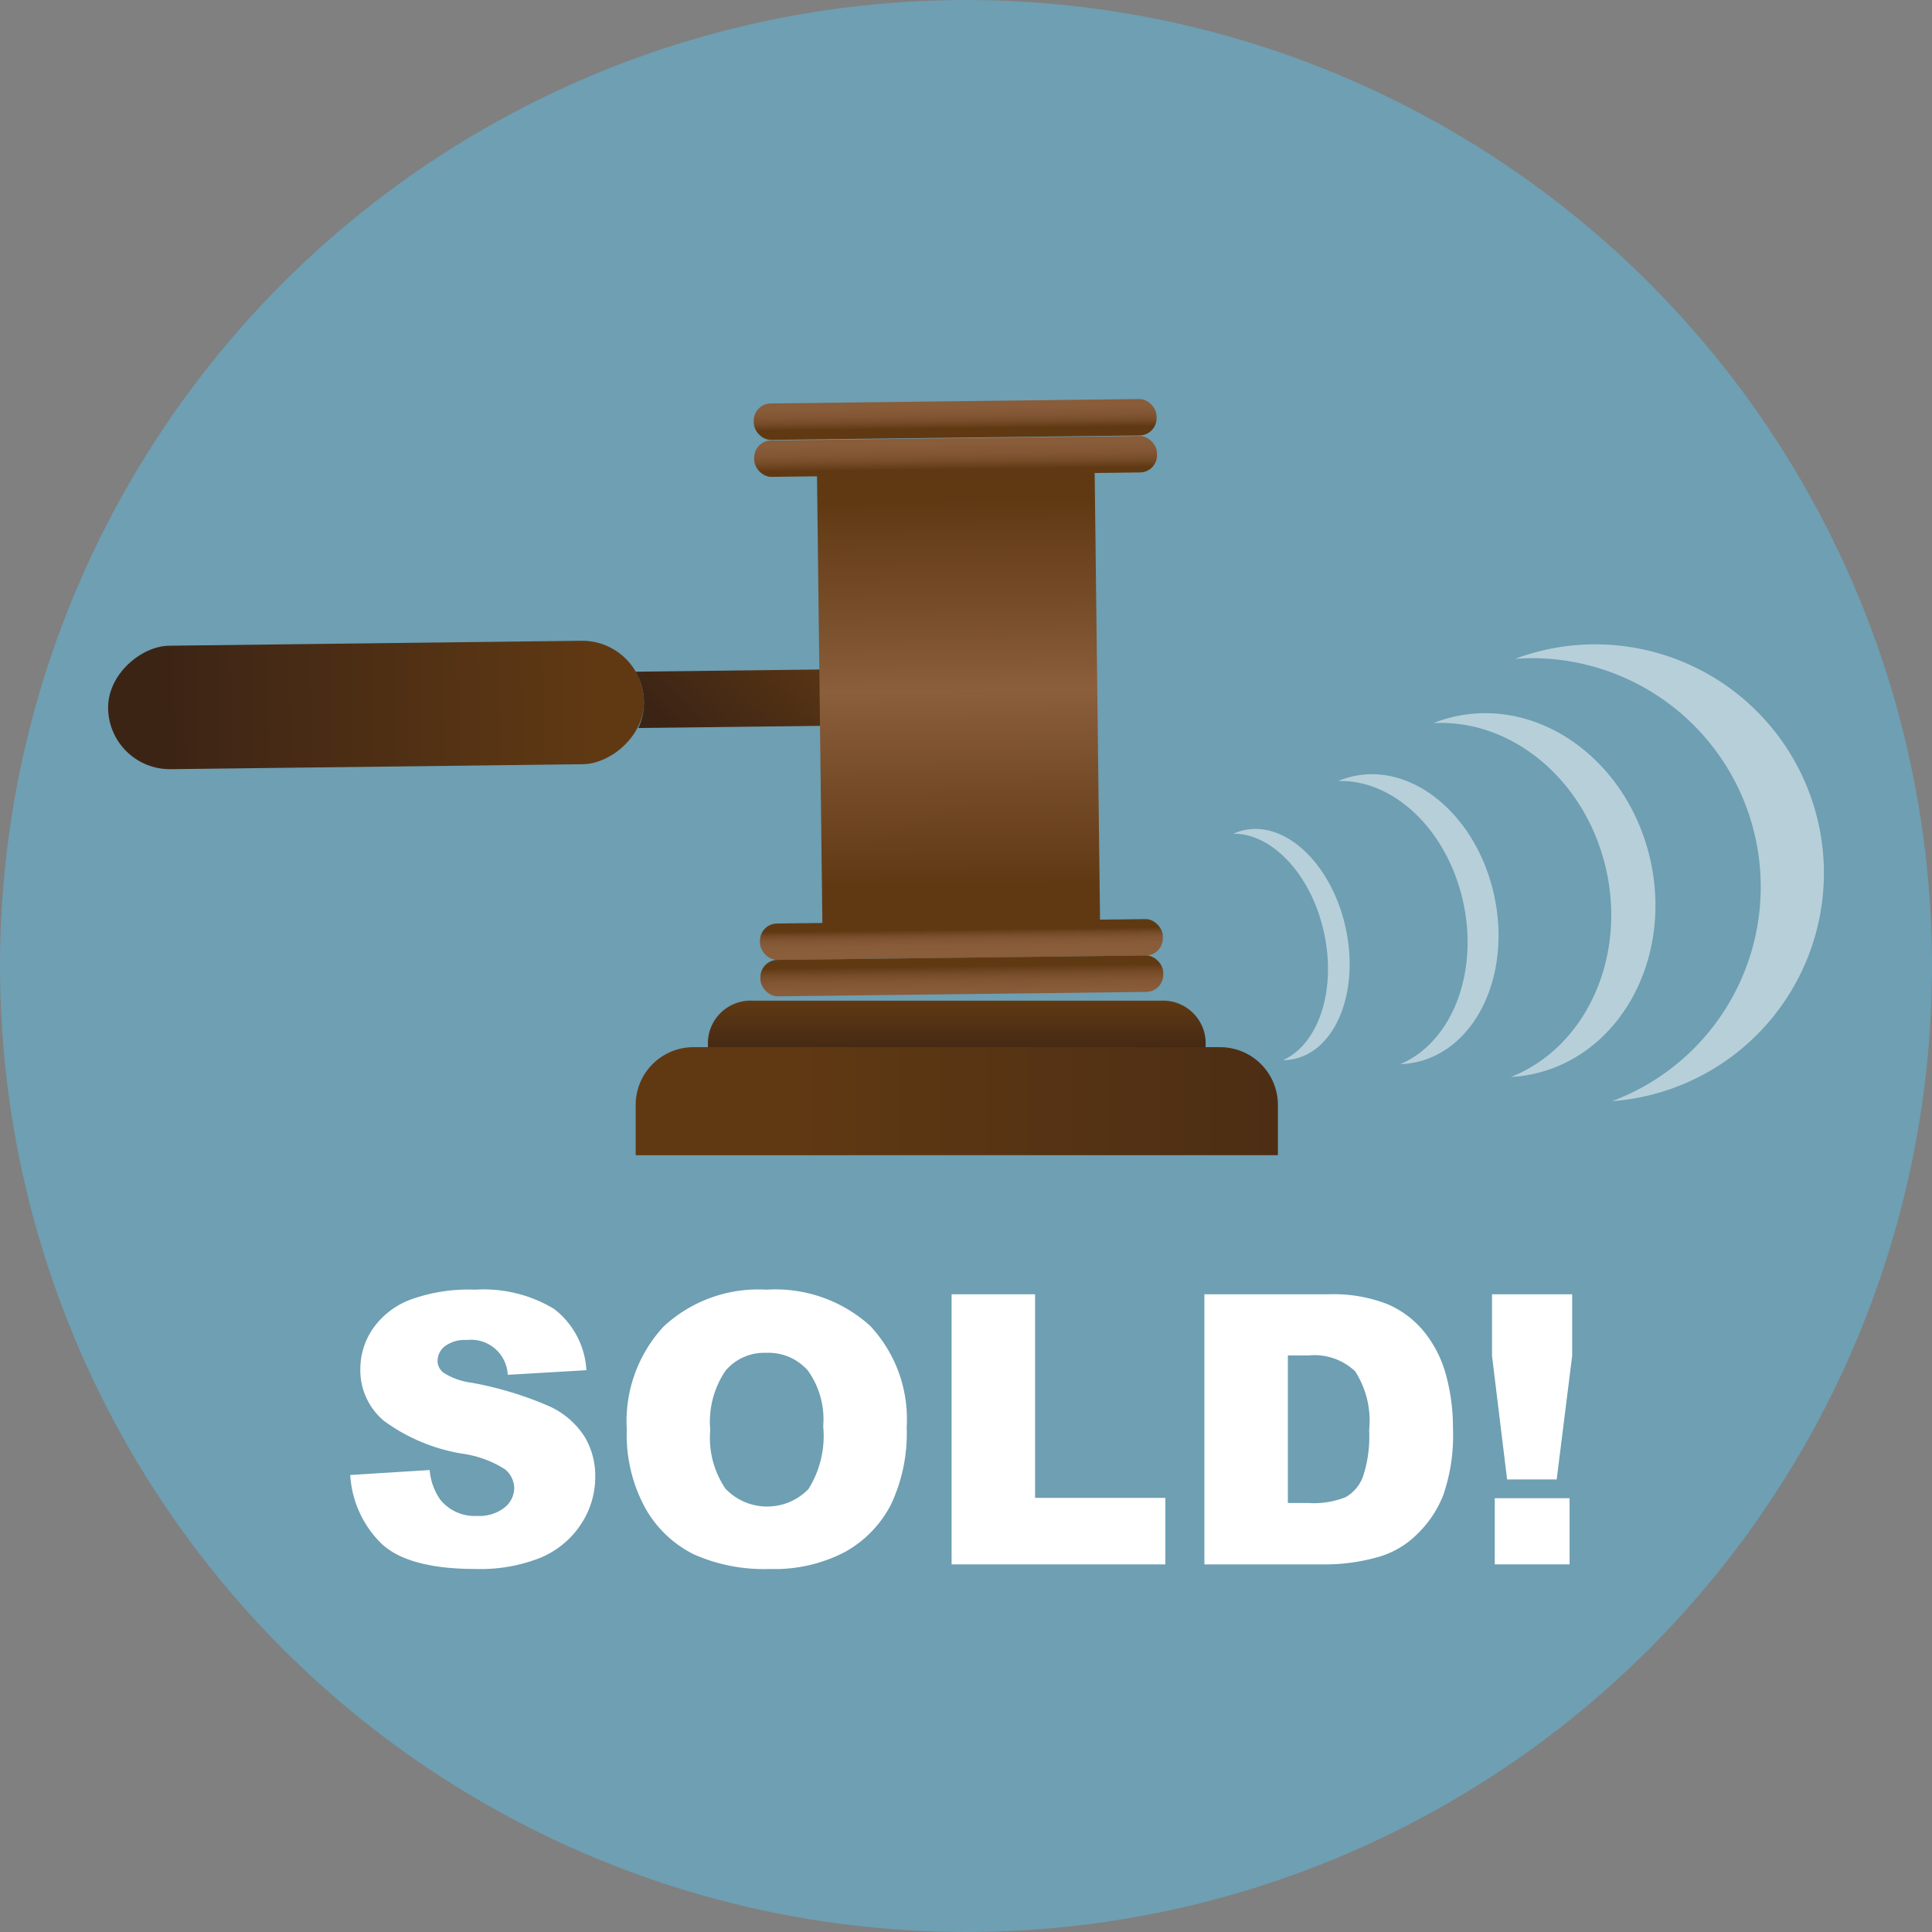
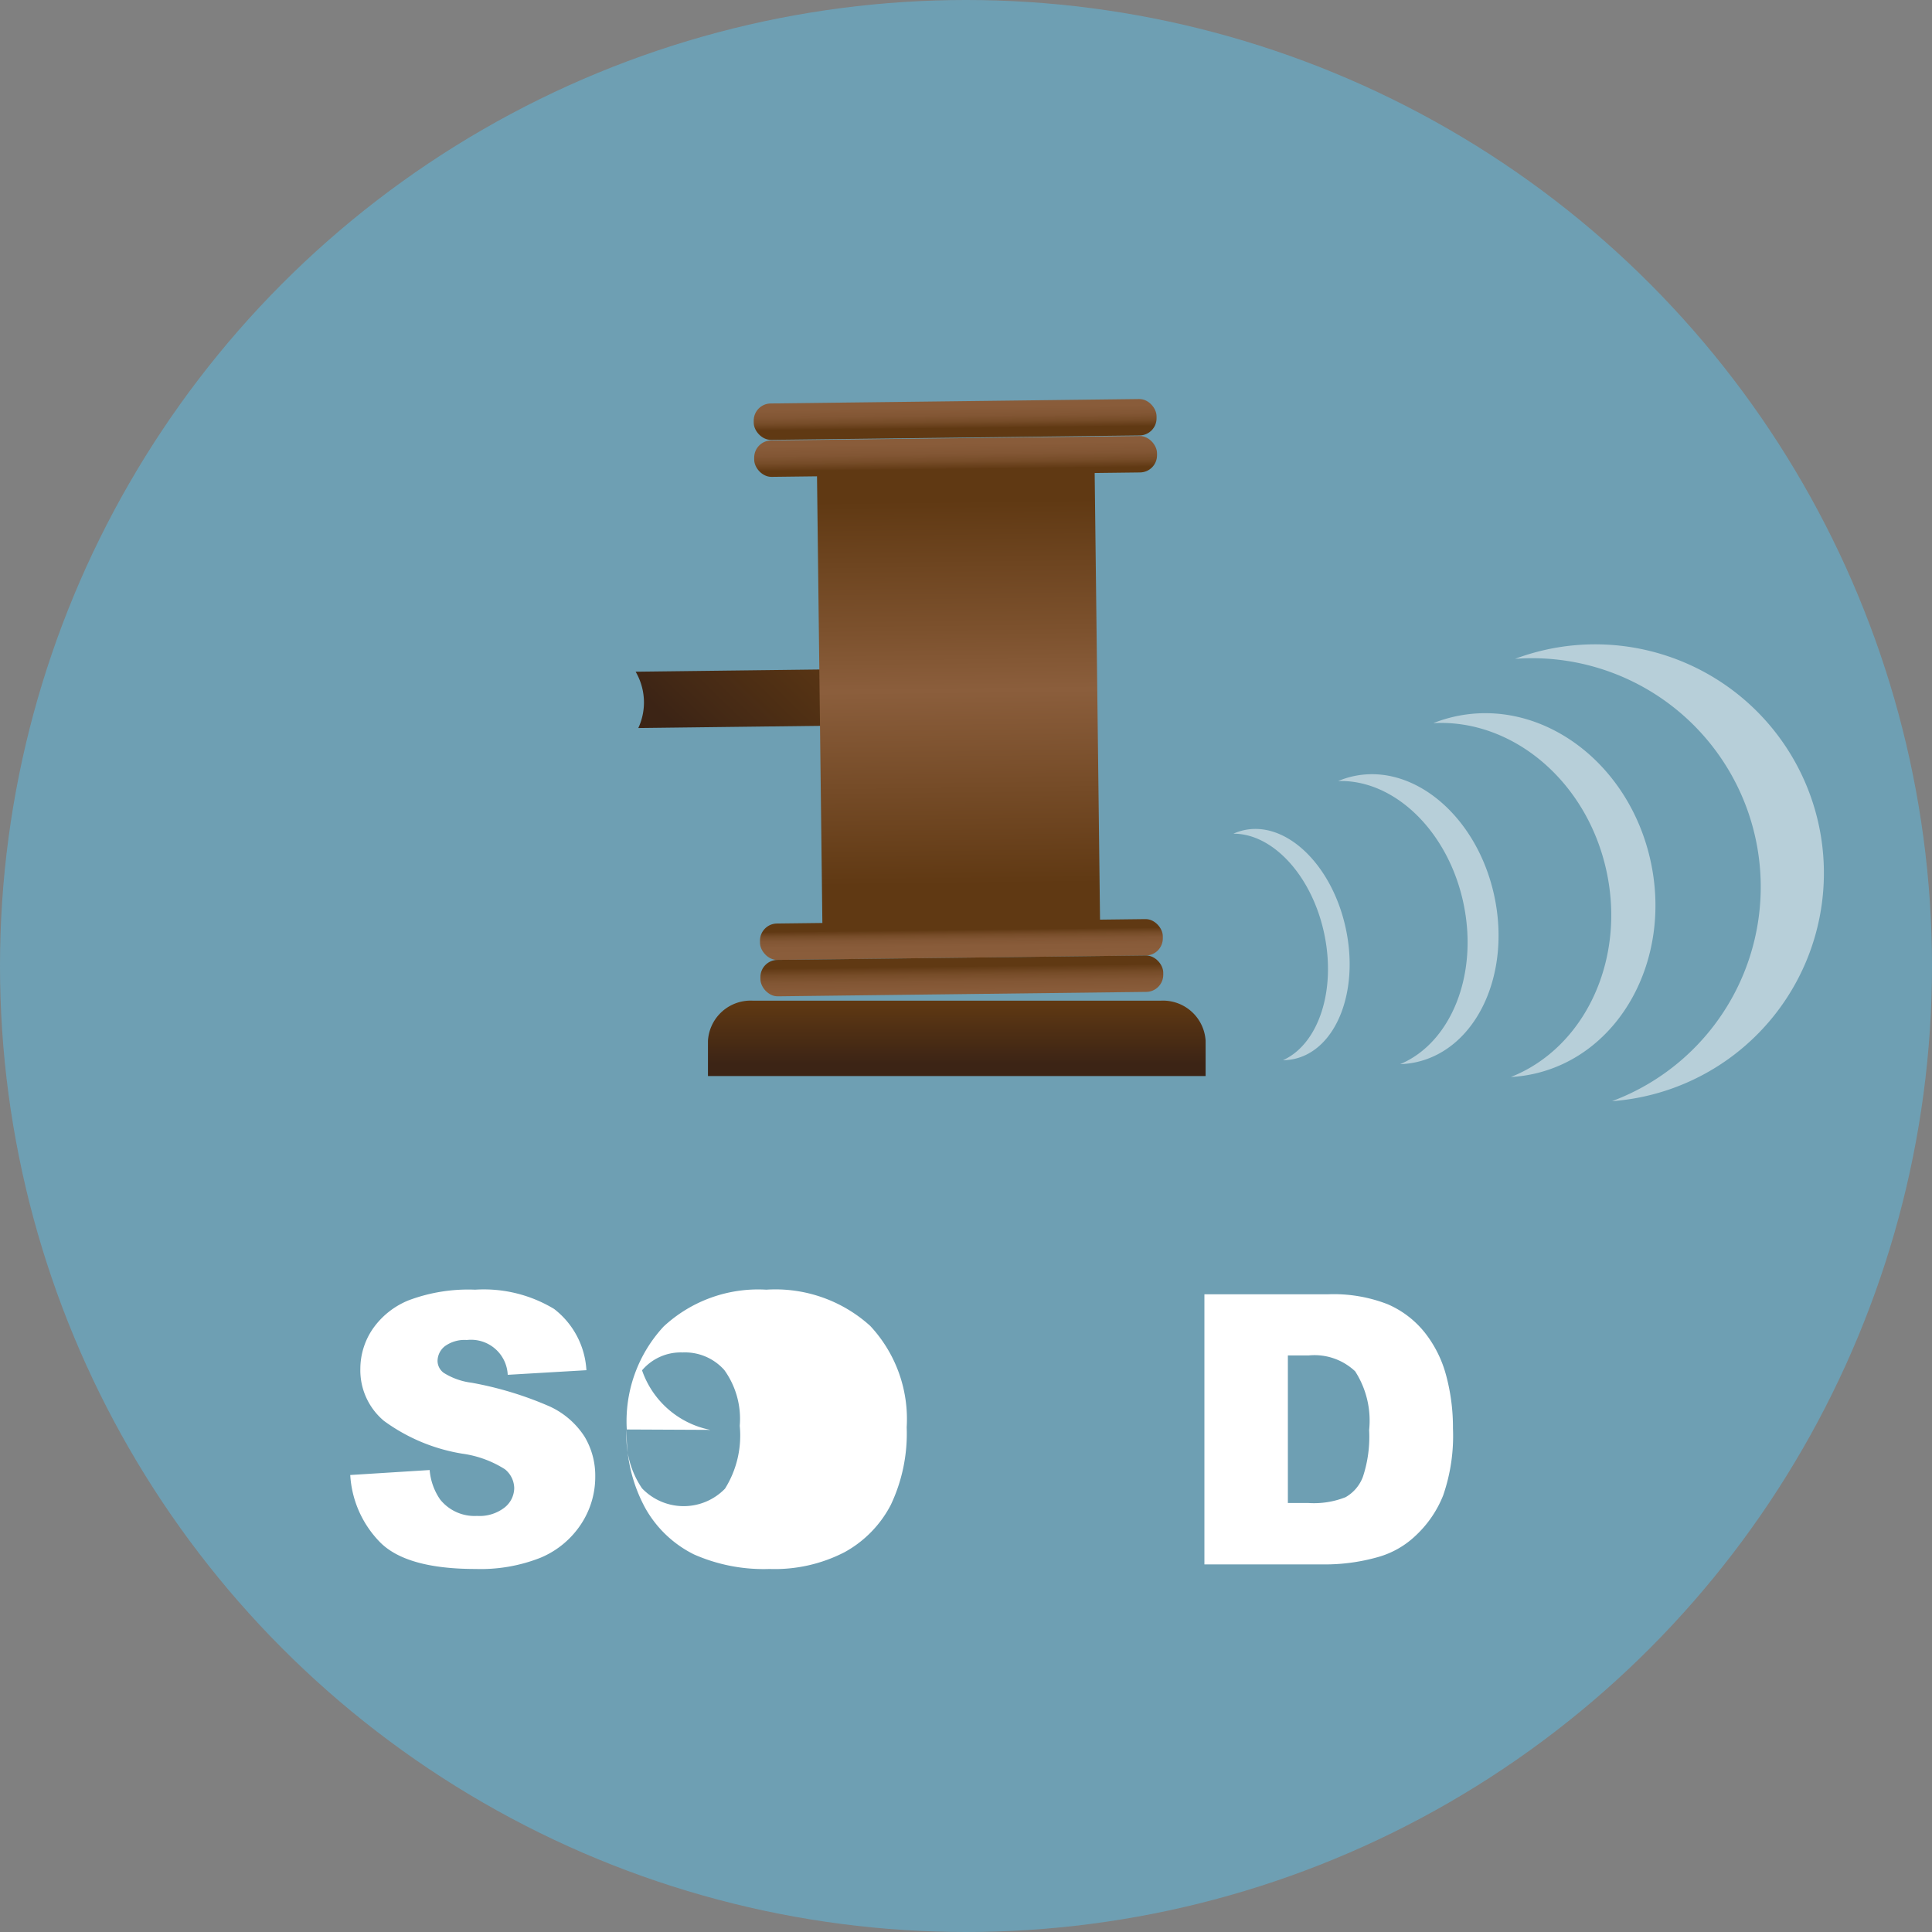
<svg xmlns="http://www.w3.org/2000/svg" xmlns:xlink="http://www.w3.org/1999/xlink" width="80" height="80" viewBox="0 0 80 80">
  <rect x="0" y="0" width="80" height="80" fill="#808080" stroke="none" />
  <defs>
    <style>
      .cls-1 {
        fill: #6e9fb3;
      }

      .cls-2 {
        fill: url(#linear-gradient);
      }

      .cls-10, .cls-12, .cls-3, .cls-9 {
        fill-rule: evenodd;
      }

      .cls-3 {
        fill: url(#linear-gradient-2);
      }

      .cls-4 {
        fill: url(#linear-gradient-3);
      }

      .cls-5 {
        fill: url(#linear-gradient-4);
      }

      .cls-6 {
        fill: url(#linear-gradient-5);
      }

      .cls-7 {
        fill: url(#linear-gradient-6);
      }

      .cls-8 {
        fill: url(#linear-gradient-7);
      }

      .cls-9 {
        fill: url(#linear-gradient-8);
      }

      .cls-10 {
        fill: url(#linear-gradient-9);
      }

      .cls-11 {
        opacity: 0.5;
      }

      .cls-12, .cls-13 {
        fill: #fff;
      }
    </style>
    <linearGradient id="linear-gradient" x1="-230.384" y1="-4550.589" x2="-230.384" y2="-4532.925" gradientTransform="translate(245.952 4570.691)" gradientUnits="userSpaceOnUse">
      <stop offset="0" stop-color="#603913" />
      <stop offset="0.791" stop-color="#442915" />
      <stop offset="1" stop-color="#3c2415" />
    </linearGradient>
    <linearGradient id="linear-gradient-2" x1="517.668" y1="-275.762" x2="517.668" y2="-268.114" gradientTransform="translate(-528.28 -138.231) rotate(44.312)" xlink:href="#linear-gradient" />
    <linearGradient id="linear-gradient-3" x1="-1326.834" y1="3037.535" x2="-1326.834" y2="3053.458" gradientTransform="translate(1164.904 -3016.826) scale(0.848 1)" gradientUnits="userSpaceOnUse">
      <stop offset="0" stop-color="#603913" />
      <stop offset="0.333" stop-color="#7c512d" />
      <stop offset="0.495" stop-color="#8b5e3c" />
      <stop offset="1" stop-color="#603913" />
    </linearGradient>
    <linearGradient id="linear-gradient-4" x1="-242.004" y1="-4446.388" x2="-239.867" y2="-4446.388" gradientTransform="matrix(0, 1, -0.848, 0, -3731.168, 259.286)" gradientUnits="userSpaceOnUse">
      <stop offset="0" stop-color="#8b5e3c" />
      <stop offset="0.513" stop-color="#895c3a" />
      <stop offset="0.712" stop-color="#825634" />
      <stop offset="0.856" stop-color="#764c28" />
      <stop offset="0.974" stop-color="#653d18" />
      <stop offset="1" stop-color="#603913" />
    </linearGradient>
    <linearGradient id="linear-gradient-5" x1="-243.338" y1="-4446.388" x2="-241.557" y2="-4446.388" gradientTransform="matrix(0, 1, -0.848, 0, -3731.186, 259.286)" xlink:href="#linear-gradient-4" />
    <linearGradient id="linear-gradient-6" x1="-219.408" y1="-4446.388" x2="-220.781" y2="-4446.388" gradientTransform="matrix(0, 1, -0.848, 0, -3730.928, 259.285)" xlink:href="#linear-gradient-4" />
    <linearGradient id="linear-gradient-7" x1="-217.111" y1="-4446.388" x2="-219.268" y2="-4446.388" gradientTransform="matrix(0, 1, -0.848, 0, -3730.91, 259.284)" xlink:href="#linear-gradient-4" />
    <linearGradient id="linear-gradient-8" x1="39.619" y1="44.044" x2="39.619" y2="41.478" gradientUnits="userSpaceOnUse">
      <stop offset="0" stop-color="#3c2415" />
      <stop offset="1" stop-color="#603913" />
    </linearGradient>
    <linearGradient id="linear-gradient-9" x1="70.712" y1="45.597" x2="32.678" y2="45.597" xlink:href="#linear-gradient-8" />
  </defs>
  <title>Property Solvers Auction Agreement Title-2-big</title>
  <g id="Layer_2" data-name="Layer 2">
    <circle class="cls-1" cx="40" cy="40" r="40" />
    <g>
      <g>
-         <rect class="cls-2" x="13.015" y="18.096" width="5.112" height="22.19" rx="2.556" transform="translate(44.573 13.271) rotate(89.312)" />
        <path class="cls-3" d="M38.069,29.34l-.012-1a.669.669,0,0,0-.675-.659L26.32,27.814a2.533,2.533,0,0,1,.345,1.244h0a2.529,2.529,0,0,1-.234,1.088L37.41,30.014A.669.669,0,0,0,38.069,29.34Z" />
        <g>
          <rect class="cls-4" x="33.941" y="18.9" width="11.498" height="20.003" rx="0.628" transform="translate(-0.344 0.478) rotate(-0.688)" />
          <rect class="cls-5" x="31.229" y="18.147" width="16.681" height="1.508" rx="0.71" transform="translate(-0.224 0.476) rotate(-0.688)" />
          <rect class="cls-6" x="31.21" y="16.615" width="16.681" height="1.508" rx="0.71" transform="translate(-0.206 0.476) rotate(-0.688)" />
          <rect class="cls-7" x="31.469" y="38.149" width="16.681" height="1.508" rx="0.71" transform="translate(-0.464 0.481) rotate(-0.688)" />
          <rect class="cls-8" x="31.487" y="39.656" width="16.681" height="1.508" rx="0.71" transform="translate(-0.482 0.481) rotate(-0.688)" />
        </g>
      </g>
      <g>
        <path class="cls-9" d="M49.922,44.557V43.1a1.769,1.769,0,0,0-1.849-1.665h-16.91A1.769,1.769,0,0,0,29.315,43.1v1.457Z" />
-         <path class="cls-10" d="M52.915,47.834v-2.088A2.393,2.393,0,0,0,50.53,43.361H28.708a2.393,2.393,0,0,0-2.386,2.386v2.088Z" />
      </g>
      <g class="cls-11">
        <path class="cls-12" d="M64.023,26.901a9.543,9.543,0,0,0-1.287.38,9.47,9.47,0,0,1,4.014,18.316,9.471,9.471,0,1,0-2.728-18.696Z" />
        <path class="cls-12" d="M60.249,29.668a5.853,5.853,0,0,0-.899.276c3.255-.181,6.349,2.375,7.167,6.107s-.924,7.348-3.955,8.545a5.864,5.864,0,0,0,.931-.126c3.577-.784,5.75-4.733,4.854-8.821S63.826,28.884,60.249,29.668Z" />
        <path class="cls-12" d="M56.037,32.142a3.6,3.6,0,0,0-.627.2c2.289-.076,4.523,2.022,5.177,5.008s-.497,5.825-2.608,6.714a3.6,3.6,0,0,0,.654-.08c2.504-.549,3.952-3.644,3.236-6.915S58.54,31.593,56.037,32.142Z" />
        <path class="cls-12" d="M51.509,34.376a2.223,2.223,0,0,0-.438.146c1.611-.012,3.229,1.703,3.752,4.092s-.228,4.623-1.697,5.286a2.211,2.211,0,0,0,.459-.05c1.752-.384,2.708-2.816,2.135-5.432S53.262,33.991,51.509,34.376Z" />
      </g>
    </g>
    <g>
      <path class="cls-13" d="M14.503,61.077l3.288-.206a2.506,2.506,0,0,0,.435,1.221,1.826,1.826,0,0,0,1.526.679,1.69,1.69,0,0,0,1.141-.347,1.042,1.042,0,0,0,.4-.805,1.028,1.028,0,0,0-.382-.778,4.403,4.403,0,0,0-1.77-.648,7.533,7.533,0,0,1-3.243-1.358,2.733,2.733,0,0,1-.977-2.159,2.937,2.937,0,0,1,.5-1.629,3.319,3.319,0,0,1,1.503-1.205,7.027,7.027,0,0,1,2.75-.439,5.627,5.627,0,0,1,3.269.797,3.443,3.443,0,0,1,1.339,2.537l-3.258.191a1.52,1.52,0,0,0-1.693-1.441,1.388,1.388,0,0,0-.908.255.785.785,0,0,0-.305.622.623.623,0,0,0,.252.48,2.823,2.823,0,0,0,1.159.412,14.488,14.488,0,0,1,3.246.988,3.416,3.416,0,0,1,1.427,1.239,3.141,3.141,0,0,1,.446,1.655,3.549,3.549,0,0,1-.595,1.984,3.72,3.72,0,0,1-1.663,1.377,6.731,6.731,0,0,1-2.693.469q-2.853,0-3.952-1.099A4.332,4.332,0,0,1,14.503,61.077Z" />
-       <path class="cls-13" d="M25.954,59.192A5.765,5.765,0,0,1,27.48,54.928a5.747,5.747,0,0,1,4.25-1.525,5.846,5.846,0,0,1,4.303,1.499,5.653,5.653,0,0,1,1.511,4.2,6.893,6.893,0,0,1-.66,3.216,4.71,4.71,0,0,1-1.907,1.952,6.293,6.293,0,0,1-3.109.698,7.143,7.143,0,0,1-3.132-.603,4.71,4.71,0,0,1-2.01-1.907A6.325,6.325,0,0,1,25.954,59.192Zm3.456.016a3.747,3.747,0,0,0,.629,2.434,2.383,2.383,0,0,0,3.438.016,4.144,4.144,0,0,0,.61-2.602,3.459,3.459,0,0,0-.638-2.309,2.179,2.179,0,0,0-1.728-.729,2.1,2.1,0,0,0-1.679.74A3.764,3.764,0,0,0,29.41,59.208Z" />
-       <path class="cls-13" d="M39.404,53.593H42.86v8.431h5.394v2.754h-8.85Z" />
+       <path class="cls-13" d="M25.954,59.192A5.765,5.765,0,0,1,27.48,54.928a5.747,5.747,0,0,1,4.25-1.525,5.846,5.846,0,0,1,4.303,1.499,5.653,5.653,0,0,1,1.511,4.2,6.893,6.893,0,0,1-.66,3.216,4.71,4.71,0,0,1-1.907,1.952,6.293,6.293,0,0,1-3.109.698,7.143,7.143,0,0,1-3.132-.603,4.71,4.71,0,0,1-2.01-1.907A6.325,6.325,0,0,1,25.954,59.192Za3.747,3.747,0,0,0,.629,2.434,2.383,2.383,0,0,0,3.438.016,4.144,4.144,0,0,0,.61-2.602,3.459,3.459,0,0,0-.638-2.309,2.179,2.179,0,0,0-1.728-.729,2.1,2.1,0,0,0-1.679.74A3.764,3.764,0,0,0,29.41,59.208Z" />
      <path class="cls-13" d="M49.872,53.593h5.134a6.154,6.154,0,0,1,2.453.412,3.988,3.988,0,0,1,1.545,1.183,4.882,4.882,0,0,1,.885,1.793,8.294,8.294,0,0,1,.275,2.166,7.537,7.537,0,0,1-.408,2.781A4.604,4.604,0,0,1,58.623,63.583a3.702,3.702,0,0,1-1.557.89,8.029,8.029,0,0,1-2.061.305H49.872Zm3.456,2.533v6.11h.847a3.562,3.562,0,0,0,1.541-.24,1.625,1.625,0,0,0,.717-.839,5.266,5.266,0,0,0,.26-1.941,3.768,3.768,0,0,0-.58-2.434A2.452,2.452,0,0,0,54.19,56.126Z" />
-       <path class="cls-13" d="M61.781,53.593H65.1v2.548L64.459,61.26H62.406l-.625-5.119Zm.114,8.445h3.098v2.739H61.895Z" />
    </g>
  </g>
</svg>